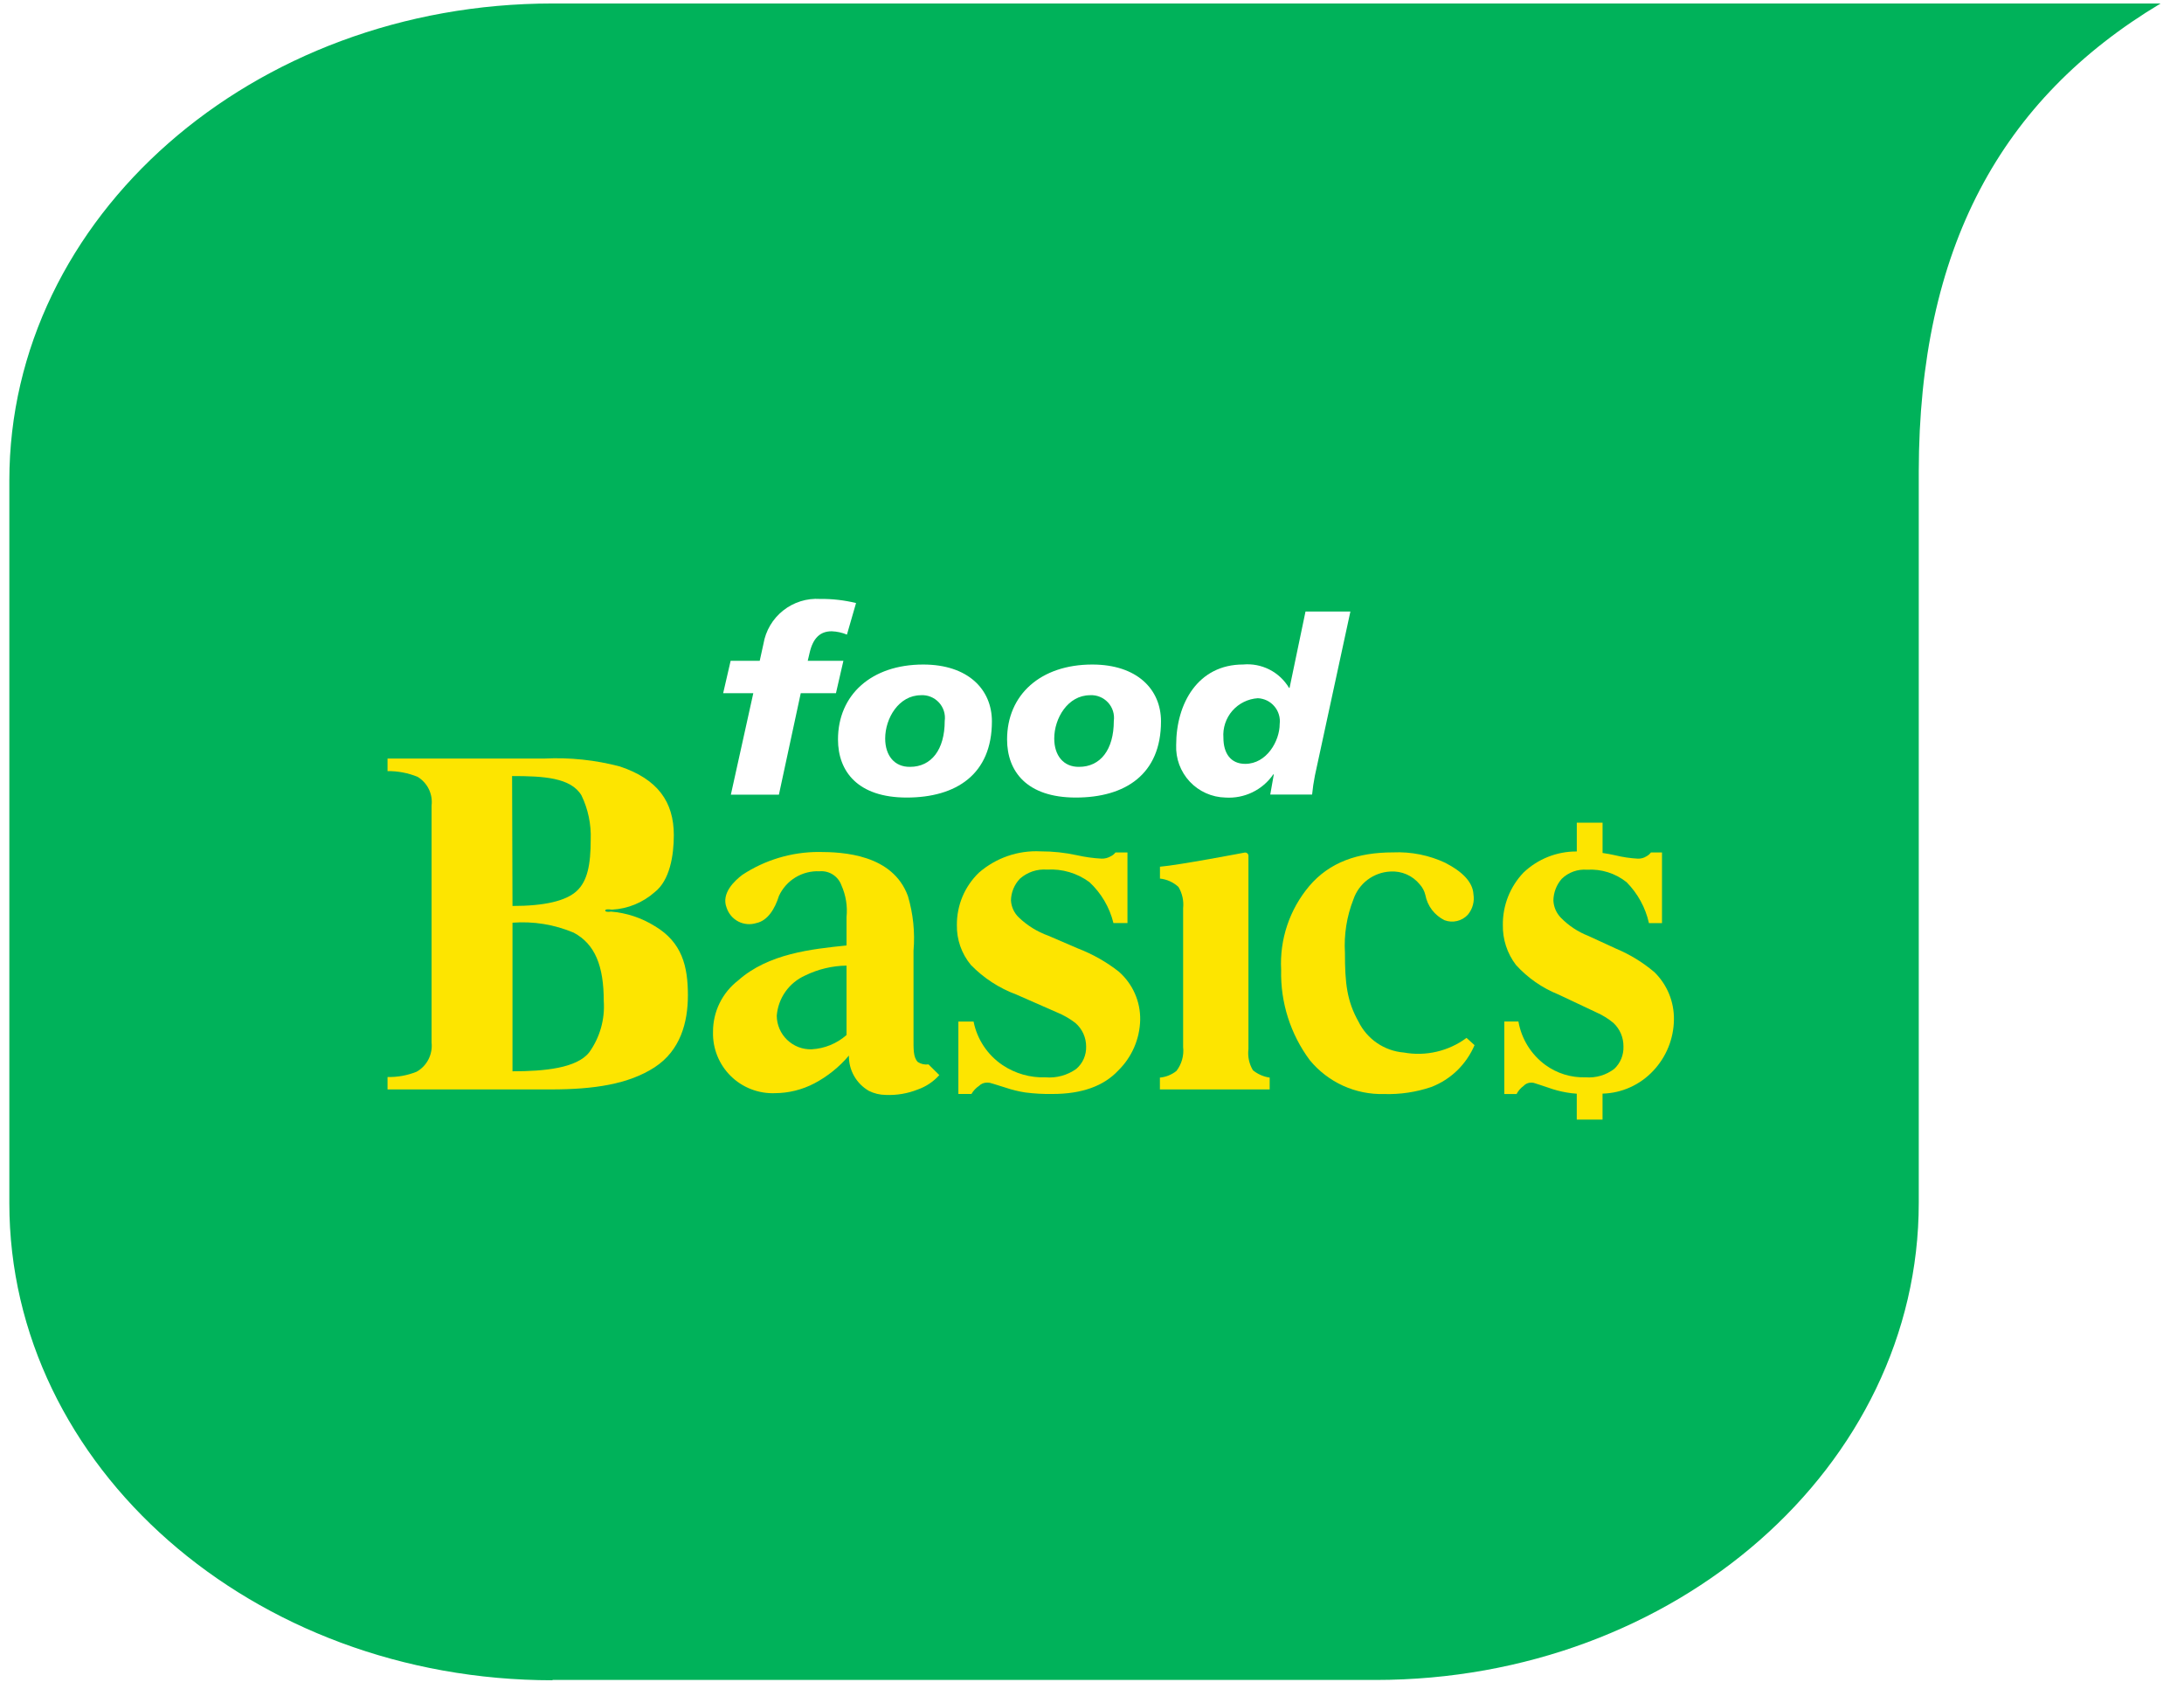
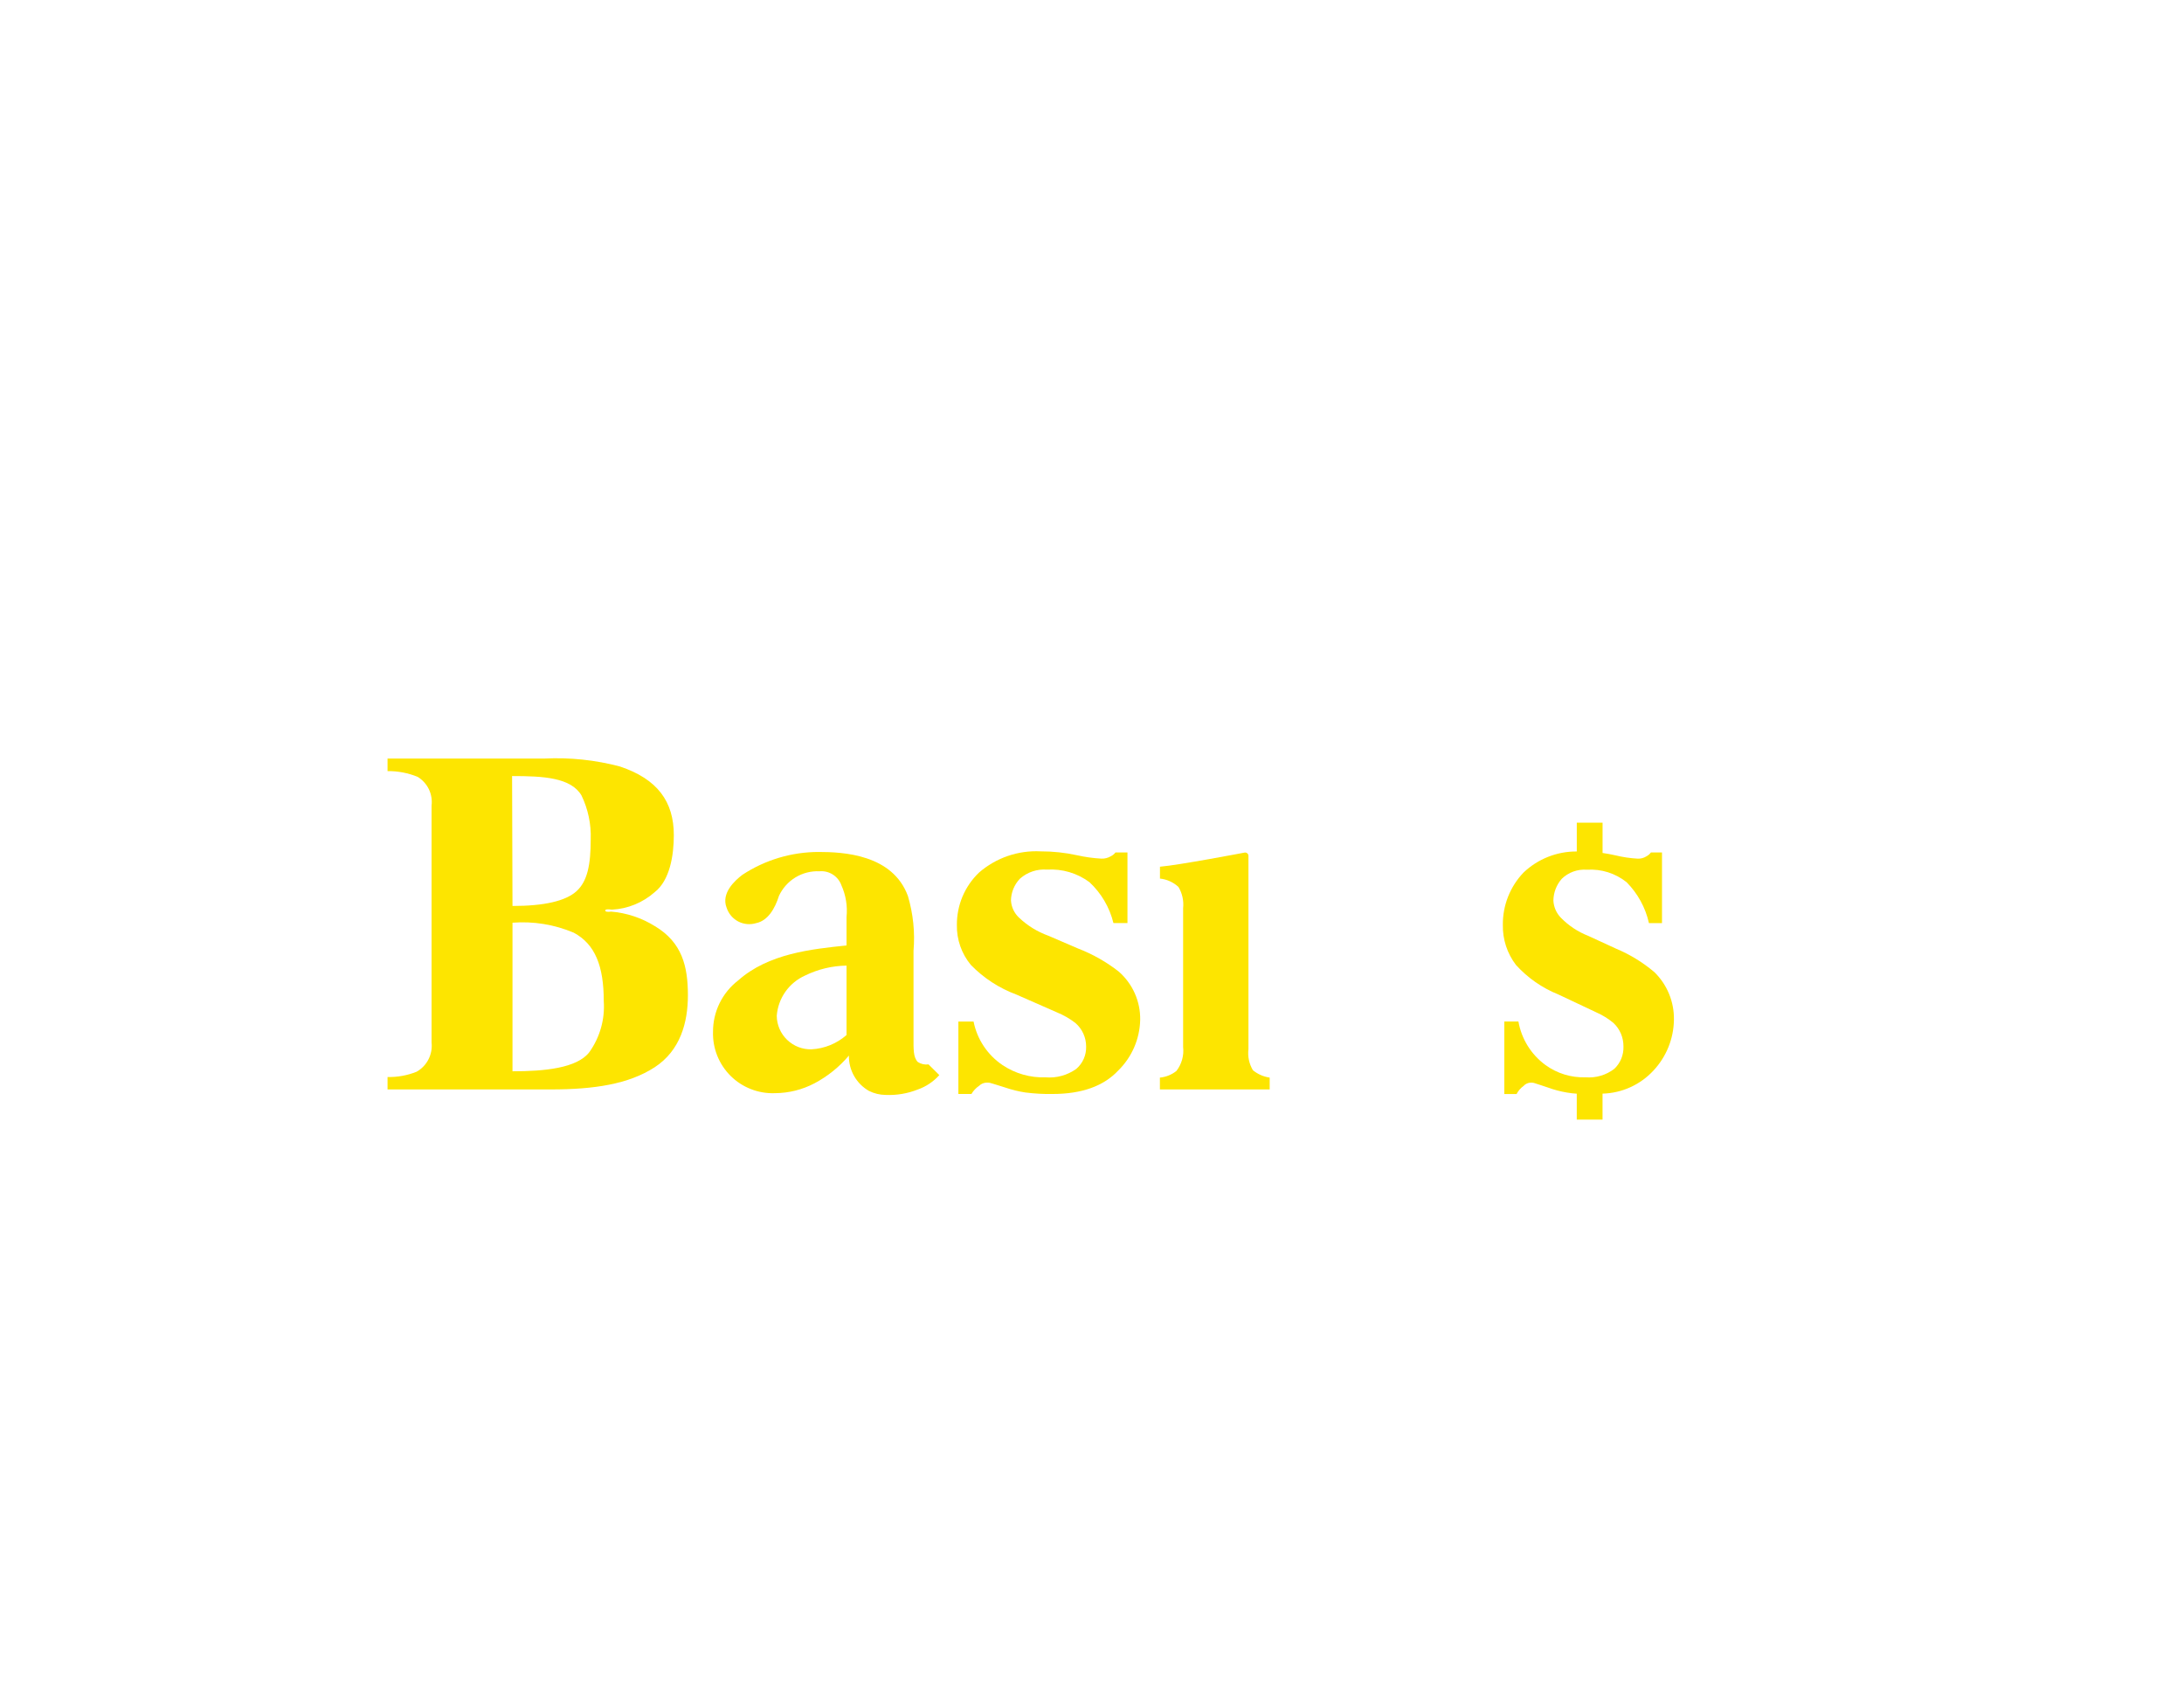
<svg xmlns="http://www.w3.org/2000/svg" width="76" height="59" viewBox="0 0 76 59" fill="none">
-   <path d="M19.221 58.448L47.863 58.448C58.307 58.448 66.77 51.019 66.77 41.851L66.77 16.401C66.782 8.655 69.615 3.457 75.187 0.121L19.233 0.121C8.788 0.121 0.325 7.55 0.325 16.719L0.325 41.861C0.325 51.029 8.788 58.459 19.233 58.459L19.221 58.448Z" fill="#00B25A" />
  <g filter="url(#filter0_d_8046_9057)">
-     <path d="M25.843 23.746H24.794L25.054 22.62H26.066L26.196 22.03C26.273 21.572 26.518 21.157 26.883 20.869C27.247 20.58 27.706 20.437 28.171 20.467C28.591 20.462 29.01 20.51 29.418 20.61L29.101 21.708C28.933 21.638 28.754 21.599 28.572 21.592C28.172 21.592 27.922 21.823 27.802 22.343L27.737 22.62H28.978L28.719 23.746H27.494L26.734 27.276H25.062L25.843 23.746Z" fill="white" />
    <path d="M31.181 27.377C29.479 27.377 28.79 26.468 28.79 25.356C28.79 23.802 29.955 22.749 31.755 22.749C33.317 22.749 34.146 23.615 34.146 24.727C34.146 26.571 32.901 27.377 31.181 27.377ZM31.676 23.817C30.908 23.817 30.432 24.616 30.432 25.323C30.432 25.917 30.757 26.317 31.297 26.309C32.037 26.309 32.504 25.714 32.504 24.711C32.52 24.596 32.51 24.478 32.475 24.367C32.44 24.256 32.381 24.154 32.301 24.068C32.222 23.983 32.125 23.916 32.017 23.872C31.909 23.828 31.792 23.809 31.676 23.816" fill="white" />
    <path d="M37.065 27.377C35.361 27.377 34.674 26.468 34.674 25.356C34.674 23.802 35.838 22.749 37.638 22.749C39.202 22.749 40.03 23.615 40.03 24.727C40.03 26.571 38.786 27.377 37.065 27.377ZM37.559 23.817C36.791 23.817 36.315 24.616 36.315 25.323C36.315 25.917 36.64 26.317 37.179 26.309C37.921 26.309 38.388 25.714 38.388 24.711C38.404 24.596 38.394 24.478 38.359 24.367C38.324 24.255 38.264 24.153 38.185 24.068C38.105 23.982 38.008 23.915 37.9 23.872C37.792 23.828 37.675 23.809 37.559 23.816" fill="white" />
-     <path d="M43.956 26.57H43.938C43.754 26.838 43.503 27.053 43.211 27.194C42.918 27.336 42.594 27.398 42.27 27.377C42.037 27.371 41.807 27.32 41.594 27.224C41.382 27.129 41.19 26.993 41.031 26.823C40.871 26.652 40.748 26.452 40.666 26.234C40.585 26.015 40.549 25.783 40.558 25.55C40.558 24.099 41.319 22.748 42.887 22.748C43.203 22.719 43.521 22.78 43.804 22.924C44.087 23.068 44.323 23.289 44.486 23.562H44.504L45.059 20.904H46.621L45.386 26.611C45.342 26.83 45.31 27.051 45.288 27.273H43.832L43.956 26.57ZM44.16 24.821C44.174 24.711 44.165 24.6 44.133 24.494C44.102 24.388 44.049 24.289 43.977 24.205C43.906 24.12 43.818 24.051 43.719 24.002C43.619 23.954 43.511 23.926 43.4 23.921C43.231 23.932 43.065 23.976 42.913 24.051C42.761 24.126 42.625 24.23 42.513 24.358C42.402 24.486 42.317 24.635 42.263 24.797C42.21 24.958 42.189 25.128 42.202 25.297C42.202 25.84 42.457 26.205 42.96 26.205C43.709 26.205 44.16 25.407 44.16 24.822" fill="white" />
    <path d="M20.139 36.233C19.709 36.797 18.556 36.901 17.463 36.901V31.731C18.19 31.675 18.921 31.794 19.593 32.078C20.342 32.478 20.639 33.245 20.639 34.458C20.683 35.09 20.506 35.717 20.139 36.233ZM19.864 27.304C20.094 27.78 20.204 28.306 20.185 28.835C20.185 29.712 20.071 30.287 19.694 30.632C19.316 30.977 18.571 31.149 17.463 31.149L17.449 26.629C18.541 26.629 19.493 26.681 19.864 27.303M22.422 31.854C21.96 31.564 21.434 31.389 20.891 31.345C20.87 31.349 20.849 31.351 20.828 31.352C20.753 31.352 20.693 31.352 20.693 31.308C20.693 31.264 20.753 31.267 20.828 31.267C20.851 31.267 20.869 31.273 20.889 31.274C20.903 31.276 20.916 31.277 20.93 31.277C21.476 31.247 21.996 31.034 22.407 30.672C22.94 30.26 23.077 29.388 23.077 28.685C23.077 27.525 22.515 26.735 21.201 26.296C20.346 26.07 19.462 25.977 18.578 26.02H13.115V26.457C13.474 26.453 13.829 26.521 14.161 26.656C14.33 26.759 14.466 26.908 14.552 27.085C14.638 27.263 14.671 27.462 14.647 27.658V35.9C14.669 36.101 14.632 36.305 14.539 36.486C14.447 36.667 14.303 36.817 14.127 36.916C13.805 37.045 13.461 37.108 13.115 37.1V37.532H18.799C20.299 37.532 21.501 37.349 22.404 36.765C23.306 36.181 23.567 35.2 23.567 34.257C23.567 33.246 23.364 32.419 22.422 31.853" fill="#FDE500" />
    <path d="M29.087 35.639C28.75 35.936 28.322 36.111 27.872 36.136C27.716 36.141 27.56 36.114 27.413 36.058C27.267 36.001 27.134 35.916 27.02 35.807C26.907 35.699 26.817 35.568 26.755 35.425C26.693 35.281 26.66 35.126 26.659 34.969C26.682 34.668 26.786 34.379 26.96 34.132C27.134 33.886 27.372 33.691 27.647 33.568C28.096 33.349 28.588 33.231 29.087 33.224V35.639ZM31.94 36.661C31.809 36.679 31.675 36.649 31.565 36.576C31.407 36.408 31.418 36.137 31.418 35.716V32.709C31.473 32.067 31.406 31.421 31.223 30.803C30.691 29.355 28.975 29.27 28.115 29.27C27.173 29.271 26.25 29.547 25.463 30.065C25.196 30.268 24.717 30.704 24.914 31.21C24.982 31.417 25.128 31.59 25.321 31.69C25.515 31.79 25.74 31.809 25.948 31.744C26.352 31.659 26.598 31.237 26.735 30.8C26.858 30.533 27.058 30.308 27.31 30.155C27.562 30.002 27.854 29.928 28.148 29.942C28.311 29.928 28.474 29.968 28.611 30.056C28.749 30.145 28.854 30.276 28.909 30.43C29.064 30.776 29.126 31.158 29.087 31.536V32.523C27.872 32.649 26.367 32.804 25.316 33.74C25.042 33.951 24.821 34.222 24.669 34.532C24.517 34.843 24.439 35.184 24.441 35.53C24.433 35.814 24.483 36.096 24.589 36.36C24.695 36.624 24.853 36.863 25.055 37.063C25.257 37.263 25.498 37.419 25.763 37.522C26.028 37.625 26.311 37.673 26.595 37.662C27.075 37.66 27.547 37.542 27.972 37.319C28.429 37.077 28.836 36.749 29.17 36.354C29.165 36.602 29.227 36.847 29.35 37.064C29.472 37.28 29.651 37.459 29.866 37.583C30.047 37.673 30.246 37.721 30.448 37.723C30.829 37.74 31.21 37.676 31.565 37.535C31.854 37.434 32.112 37.261 32.316 37.033L31.94 36.661Z" fill="#FDE500" />
    <path d="M32.979 35.17H33.508C33.63 35.787 33.992 36.331 34.513 36.683C34.955 36.98 35.481 37.13 36.014 37.111C36.394 37.143 36.773 37.038 37.083 36.817C37.194 36.721 37.283 36.601 37.342 36.467C37.401 36.332 37.429 36.186 37.425 36.039C37.425 35.884 37.392 35.731 37.328 35.59C37.264 35.449 37.17 35.323 37.053 35.221C36.853 35.067 36.632 34.941 36.398 34.846L34.997 34.231C34.4 34.01 33.859 33.658 33.415 33.202C33.09 32.811 32.917 32.317 32.927 31.809C32.925 31.47 32.992 31.133 33.123 30.82C33.255 30.508 33.45 30.225 33.694 29.99C34.288 29.473 35.059 29.208 35.844 29.249C36.272 29.248 36.698 29.294 37.116 29.386C37.393 29.448 37.674 29.487 37.958 29.502C38.071 29.507 38.183 29.478 38.28 29.421C38.346 29.39 38.403 29.344 38.446 29.287H38.863V31.743H38.375C38.241 31.196 37.95 30.701 37.538 30.319C37.113 30.005 36.591 29.851 36.063 29.884C35.893 29.871 35.722 29.892 35.56 29.946C35.398 30.001 35.248 30.087 35.121 30.2C34.926 30.404 34.814 30.674 34.809 30.956C34.822 31.183 34.921 31.397 35.087 31.553C35.38 31.832 35.728 32.047 36.109 32.184L37.151 32.632C37.659 32.828 38.136 33.099 38.565 33.436C38.802 33.645 38.991 33.902 39.119 34.191C39.247 34.479 39.311 34.792 39.306 35.108C39.292 35.773 39.019 36.406 38.544 36.872C38.035 37.417 37.273 37.69 36.255 37.69C35.94 37.696 35.624 37.678 35.31 37.638C35.075 37.602 34.844 37.545 34.619 37.469L34.293 37.367C34.222 37.343 34.15 37.322 34.078 37.303C34.042 37.297 34.007 37.294 33.971 37.295C33.92 37.295 33.87 37.304 33.823 37.324C33.776 37.343 33.734 37.372 33.698 37.408C33.59 37.481 33.5 37.577 33.434 37.69H32.979L32.979 35.17Z" fill="#FDE500" />
    <path d="M43.073 29.398C43.072 29.381 43.068 29.366 43.06 29.351C43.053 29.336 43.042 29.324 43.029 29.314C43.016 29.304 43.001 29.297 42.985 29.293C42.969 29.289 42.953 29.289 42.937 29.292C42.937 29.292 40.642 29.731 39.994 29.783V30.196C40.234 30.221 40.46 30.323 40.638 30.488C40.77 30.71 40.827 30.968 40.8 31.226V36.054C40.834 36.352 40.75 36.652 40.567 36.889C40.402 37.02 40.202 37.101 39.992 37.12V37.532H43.812V37.12C43.598 37.09 43.397 37.001 43.229 36.865C43.097 36.644 43.042 36.386 43.073 36.131V29.398Z" fill="#FDE500" />
-     <path d="M49.943 29.659C50.488 29.94 50.879 30.302 50.902 30.738C50.923 30.864 50.917 30.994 50.883 31.117C50.85 31.241 50.79 31.355 50.708 31.453C50.607 31.563 50.475 31.639 50.33 31.673C50.185 31.707 50.033 31.697 49.894 31.644C49.724 31.559 49.575 31.437 49.459 31.285C49.344 31.134 49.266 30.957 49.23 30.77C49.198 30.632 49.13 30.504 49.035 30.399C48.912 30.247 48.755 30.128 48.577 30.05C48.398 29.972 48.204 29.938 48.01 29.951C47.722 29.965 47.446 30.066 47.216 30.239C46.987 30.413 46.816 30.652 46.724 30.925C46.493 31.514 46.394 32.147 46.431 32.778C46.431 33.84 46.499 34.453 46.903 35.174C47.051 35.474 47.274 35.731 47.55 35.919C47.827 36.107 48.147 36.221 48.481 36.248C48.86 36.317 49.249 36.307 49.624 36.219C49.999 36.132 50.353 35.968 50.662 35.739L50.941 35.991C50.8 36.322 50.594 36.622 50.336 36.873C50.077 37.123 49.77 37.319 49.434 37.448C48.905 37.627 48.348 37.71 47.79 37.692C47.299 37.705 46.812 37.606 46.365 37.403C45.918 37.199 45.524 36.897 45.211 36.518C44.535 35.611 44.183 34.504 44.211 33.373C44.154 32.312 44.504 31.269 45.189 30.457C45.897 29.623 46.883 29.285 48.099 29.285C48.736 29.256 49.37 29.384 49.946 29.658" fill="#FDE500" />
    <path d="M57.187 33.441C56.791 33.107 56.347 32.836 55.869 32.636L54.897 32.189C54.539 32.049 54.214 31.834 53.945 31.558C53.788 31.397 53.695 31.184 53.685 30.959C53.689 30.681 53.792 30.413 53.976 30.204C54.091 30.092 54.229 30.006 54.381 29.951C54.532 29.897 54.694 29.875 54.854 29.888C55.351 29.856 55.843 30.011 56.232 30.322C56.62 30.714 56.89 31.207 57.01 31.746H57.464V29.288H57.078C57.037 29.344 56.983 29.39 56.922 29.422C56.832 29.479 56.728 29.507 56.622 29.503C56.356 29.488 56.093 29.449 55.835 29.386C55.69 29.353 55.543 29.326 55.396 29.305V28.251H54.499V29.253C53.809 29.248 53.143 29.512 52.644 29.988C52.176 30.478 51.919 31.131 51.926 31.807C51.916 32.31 52.077 32.801 52.381 33.2C52.79 33.651 53.295 34.003 53.86 34.229L55.166 34.845C55.386 34.941 55.591 35.067 55.776 35.22C55.887 35.325 55.975 35.451 56.035 35.592C56.095 35.733 56.124 35.885 56.123 36.038C56.128 36.182 56.102 36.327 56.048 36.461C55.993 36.595 55.91 36.716 55.805 36.815C55.52 37.034 55.164 37.139 54.806 37.11C54.305 37.127 53.812 36.976 53.407 36.681C52.91 36.317 52.574 35.775 52.468 35.169H51.977V37.691H52.404C52.462 37.579 52.546 37.483 52.648 37.409C52.68 37.373 52.719 37.345 52.763 37.326C52.806 37.306 52.853 37.296 52.901 37.296C52.934 37.295 52.968 37.298 53.001 37.304C53.027 37.31 53.096 37.332 53.204 37.369L53.507 37.47C53.715 37.546 53.93 37.602 54.148 37.639C54.264 37.659 54.381 37.673 54.498 37.68V38.581H55.395V37.678C55.729 37.669 56.057 37.594 56.361 37.456C56.666 37.318 56.939 37.121 57.166 36.876C57.615 36.397 57.87 35.768 57.879 35.111C57.885 34.8 57.827 34.491 57.708 34.203C57.589 33.916 57.412 33.656 57.188 33.44" fill="#FDE500" />
  </g>
  <defs>
    <filter id="filter0_d_8046_9057" x="13.115" y="20.463" width="45.136" height="18.489" filterUnits="userSpaceOnUse" color-interpolation-filters="sRGB">
      <feFlood flood-opacity="0" result="BackgroundImageFix" />
      <feColorMatrix in="SourceAlpha" type="matrix" values="0 0 0 0 0 0 0 0 0 0 0 0 0 0 0 0 0 0 127 0" result="hardAlpha" />
      <feOffset dx="0.371" dy="0.371" />
      <feComposite in2="hardAlpha" operator="out" />
      <feColorMatrix type="matrix" values="0 0 0 0 0.071 0 0 0 0 0.404 0 0 0 0 0.239 0 0 0 1 0" />
      <feBlend mode="normal" in2="BackgroundImageFix" result="effect1_dropShadow_8046_9057" />
      <feBlend mode="normal" in="SourceGraphic" in2="effect1_dropShadow_8046_9057" result="shape" />
    </filter>
  </defs>
</svg>